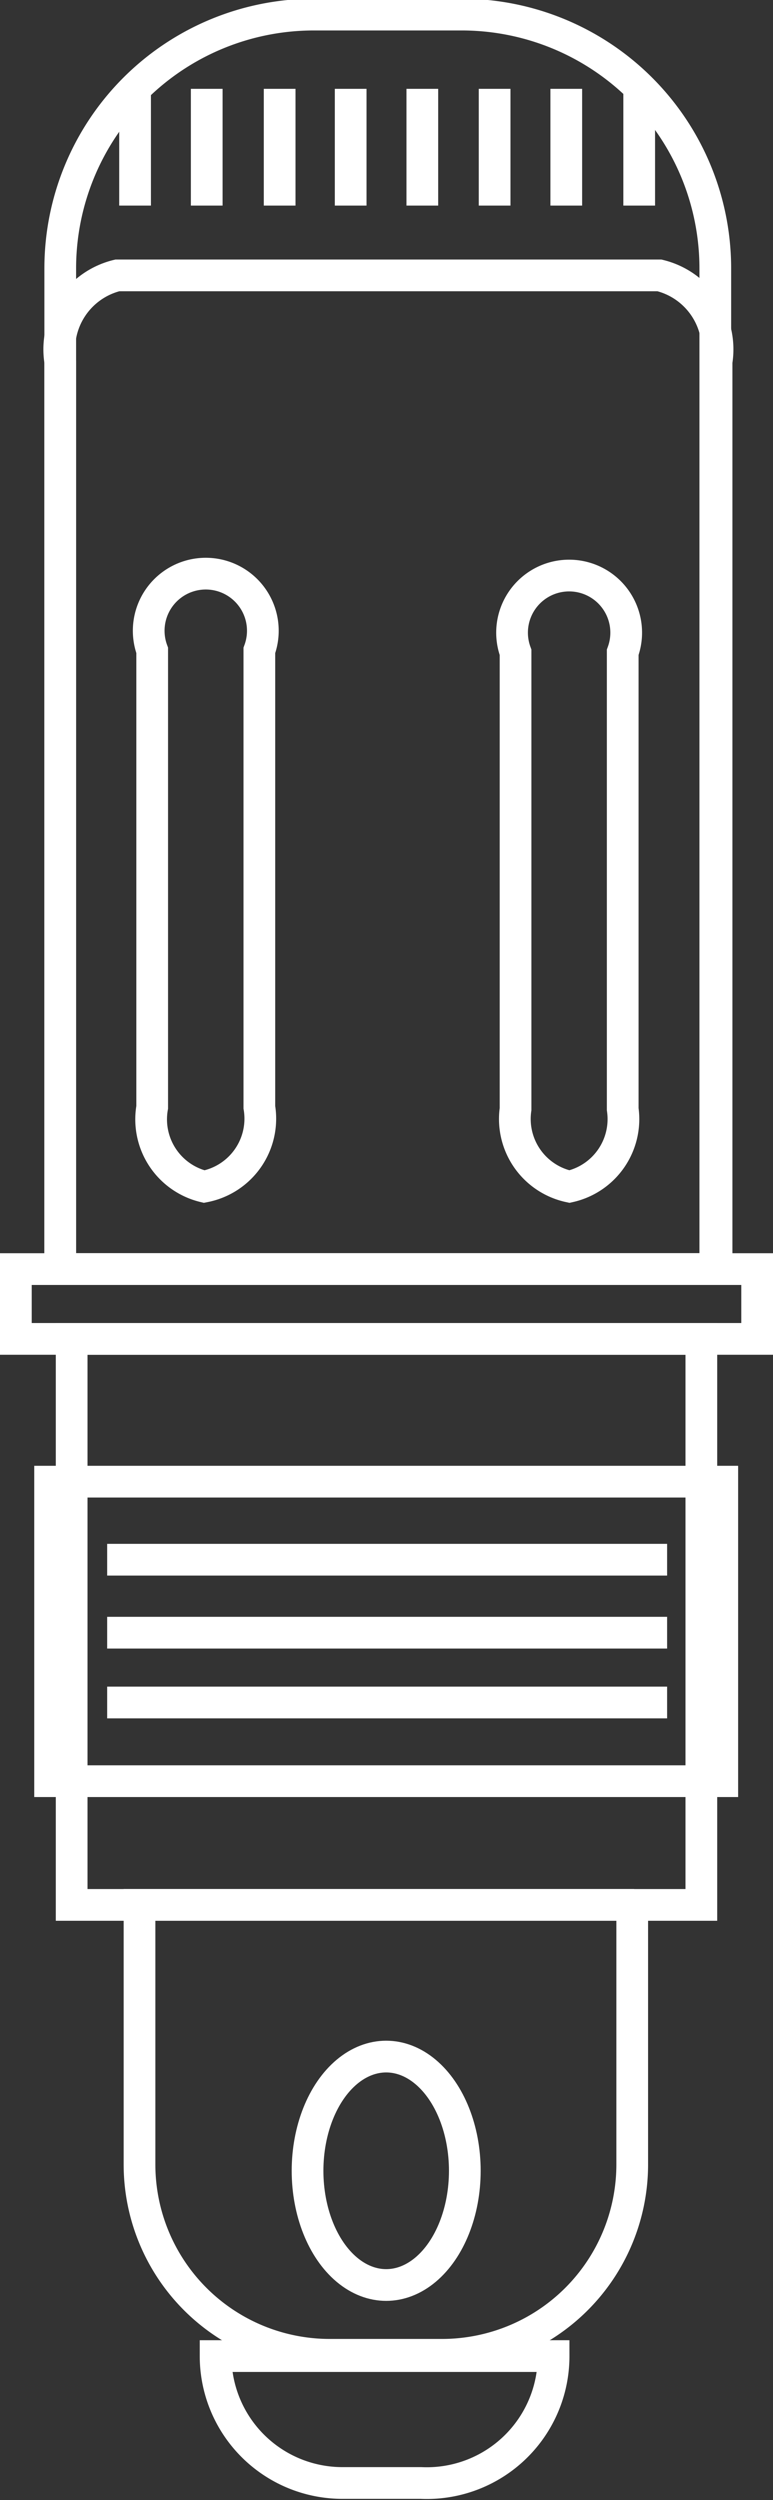
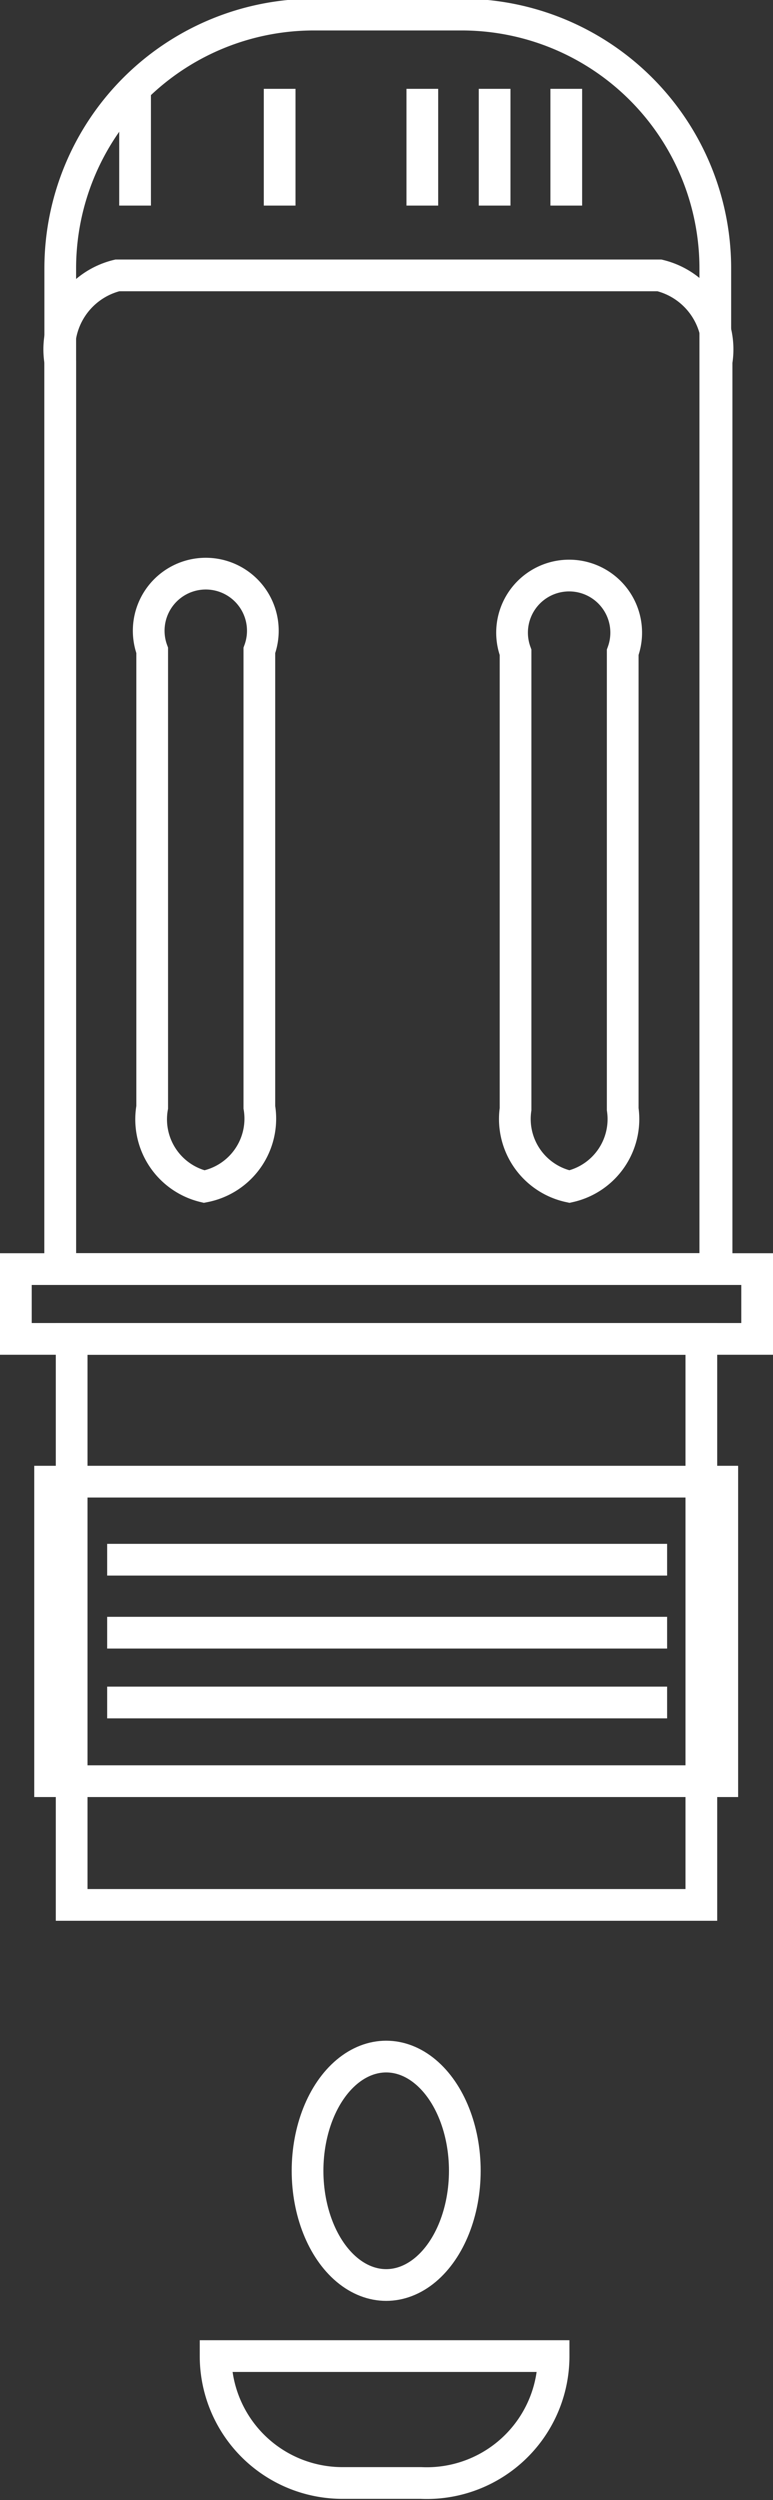
<svg xmlns="http://www.w3.org/2000/svg" id="Calque_1" data-name="Calque 1" viewBox="0 0 12.19 39.4">
  <rect x="0" y="0" width="12.19" height="39.4" fill="#333333" stroke="none" />
  <defs>
    <style>.cls-1{fill:none;stroke:#fff;stroke-miterlimit:10;stroke-width:0.5px;}</style>
  </defs>
  <title>4-1</title>
  <path class="cls-1" d="M90.85,100.3H80.55V84.53a4,4,0,0,1,4-4h2.33a4,4,0,0,1,4,4V100.3Z" transform="translate(-79.6 -80.3)" />
  <path class="cls-1" d="M90.85,100.3H80.55V86a1.2,1.2,0,0,1,.9-1.36H90a1.2,1.2,0,0,1,.9,1.36V100.3Z" transform="translate(-79.6 -80.3)" />
  <rect class="cls-1" x="0.25" y="20" width="11.69" height="1.1" />
  <rect class="cls-1" x="1.13" y="21.1" width="9.93" height="8.92" />
  <rect class="cls-1" x="0.79" y="23.35" width="10.6" height="4.72" />
-   <path class="cls-1" d="M89.6,110.32H81.8v4.09a3,3,0,0,0,3,3h1.77a3,3,0,0,0,3-3v-4.09Z" transform="translate(-79.6 -80.3)" />
  <path class="cls-1" d="M88.33,117.43H83a2,2,0,0,0,2,2h1.24A2,2,0,0,0,88.33,117.43Z" transform="translate(-79.6 -80.3)" />
  <ellipse class="cls-1" cx="6.09" cy="34.21" rx="1.24" ry="1.8" />
  <line class="cls-1" x1="2.13" y1="1.4" x2="2.13" y2="3.24" />
-   <line class="cls-1" x1="3.26" y1="1.4" x2="3.26" y2="3.24" />
  <line class="cls-1" x1="4.41" y1="1.4" x2="4.41" y2="3.24" />
-   <line class="cls-1" x1="5.53" y1="1.4" x2="5.53" y2="3.24" />
  <line class="cls-1" x1="6.66" y1="1.4" x2="6.66" y2="3.24" />
  <line class="cls-1" x1="10.52" y1="26.83" x2="1.69" y2="26.83" />
  <line class="cls-1" x1="10.52" y1="25.73" x2="1.69" y2="25.73" />
  <line class="cls-1" x1="10.52" y1="24.58" x2="1.69" y2="24.58" />
  <line class="cls-1" x1="7.8" y1="1.4" x2="7.8" y2="3.24" />
  <line class="cls-1" x1="8.93" y1="1.4" x2="8.93" y2="3.24" />
-   <line class="cls-1" x1="10.08" y1="1.4" x2="10.08" y2="3.24" />
  <path class="cls-1" d="M88.58,99h0a1.09,1.09,0,0,1-.85-1.22v-7.2a0.9,0.9,0,1,1,1.69,0v7.2A1.09,1.09,0,0,1,88.58,99Z" transform="translate(-79.6 -80.3)" />
  <path class="cls-1" d="M82.82,99h0A1.09,1.09,0,0,1,82,97.75v-7.2a0.9,0.9,0,1,1,1.69,0v7.2A1.09,1.09,0,0,1,82.82,99Z" transform="translate(-79.6 -80.3)" />
</svg>